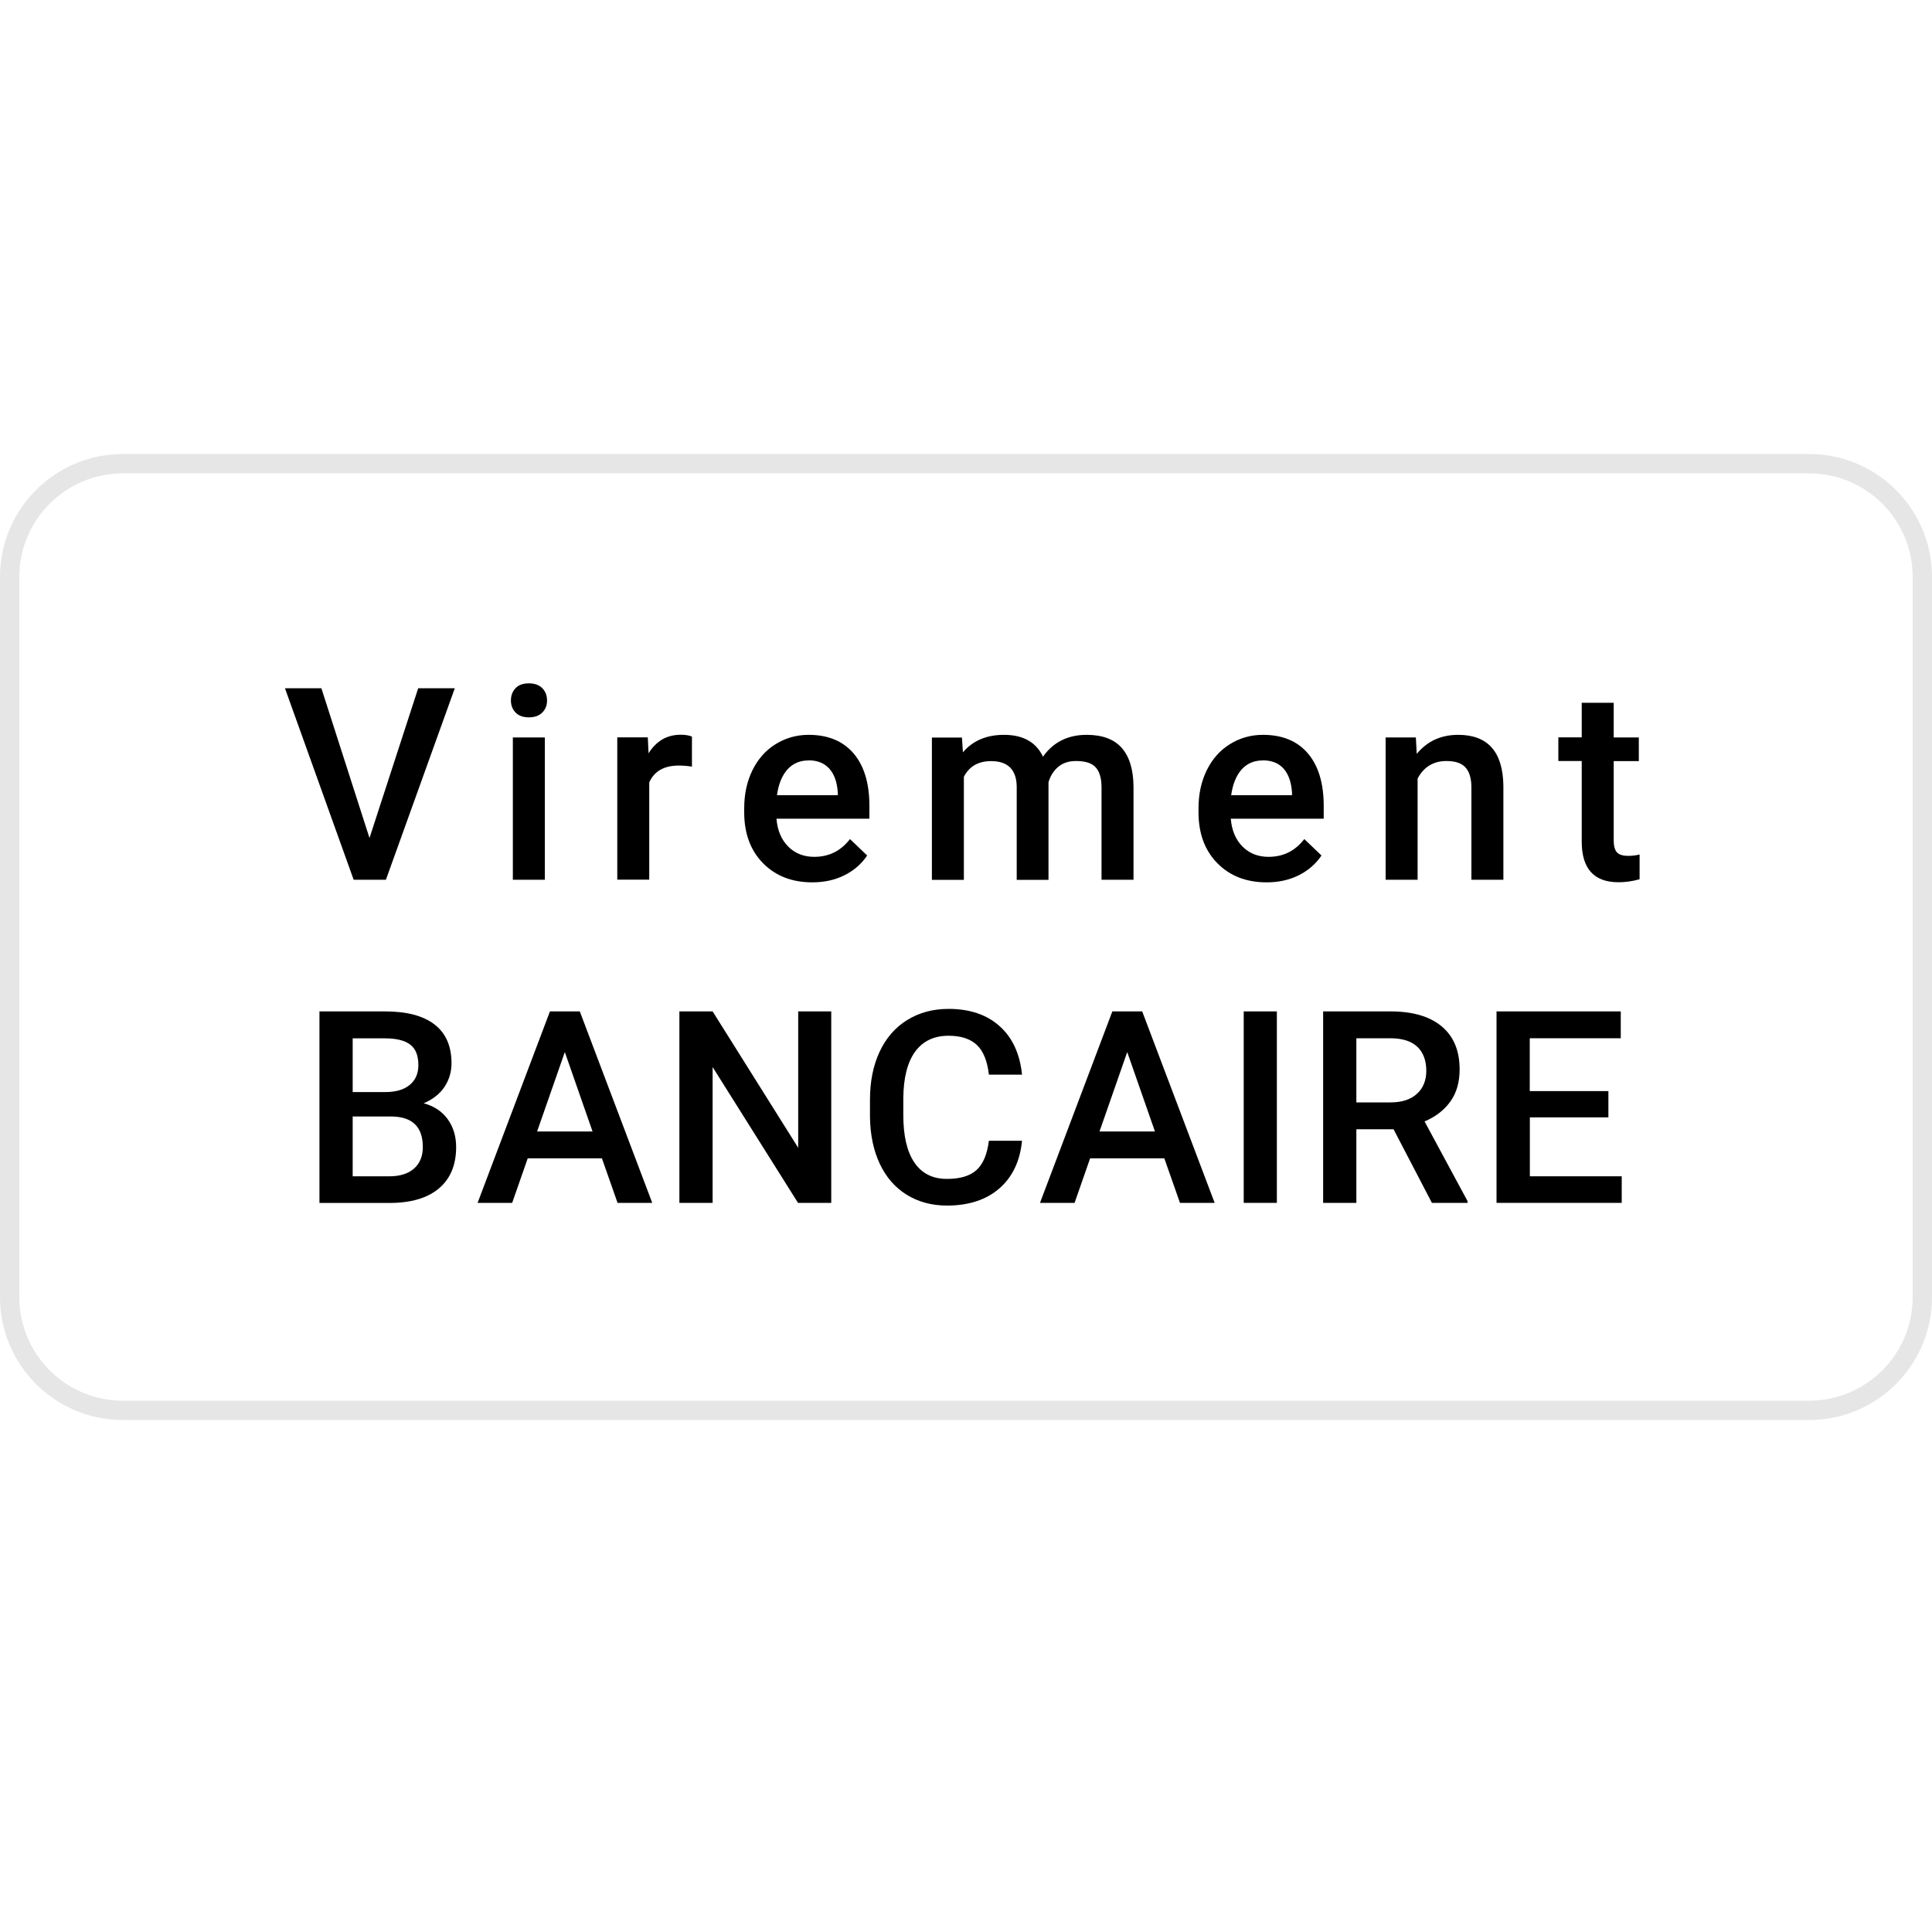
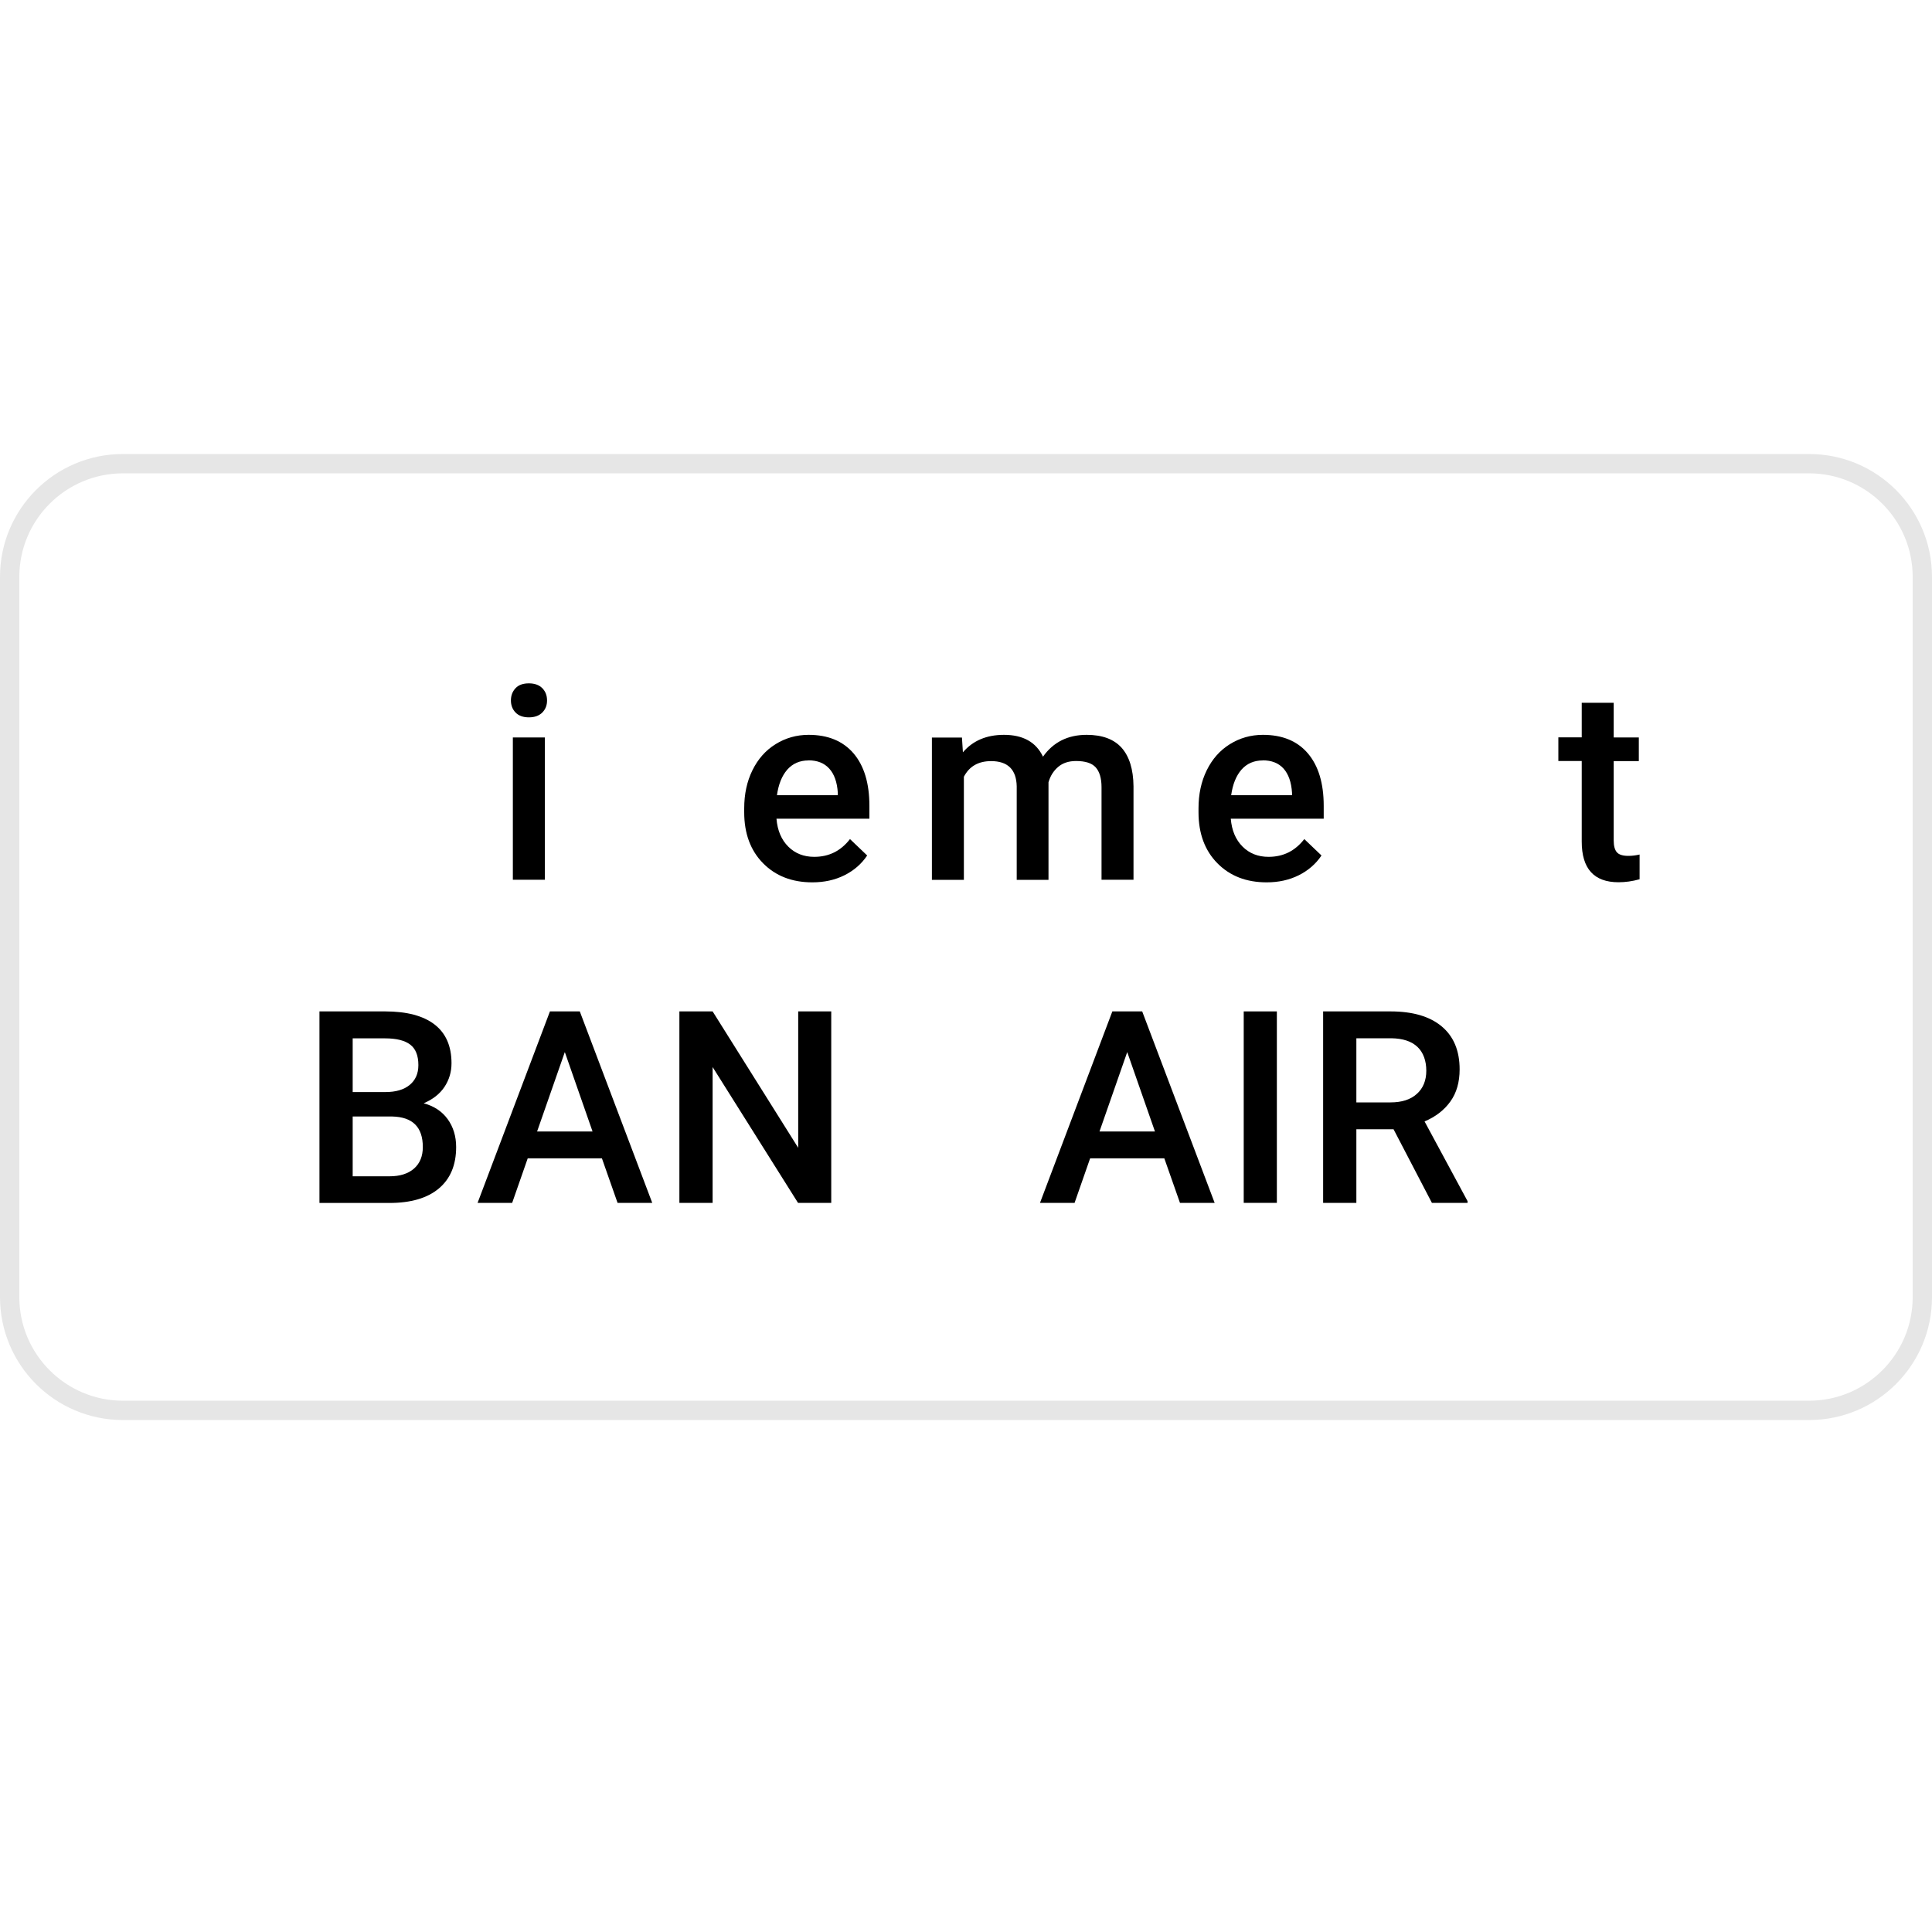
<svg xmlns="http://www.w3.org/2000/svg" id="a" data-name="Calque_1" viewBox="0 0 200 200">
  <path d="M187.28,49c5.91,0,10.72,4.81,10.72,10.72v74.56c0,5.91-4.81,10.72-10.72,10.72H12.72c-5.91,0-10.72-4.81-10.72-10.72V59.72c0-5.91,4.81-10.72,10.72-10.72h174.56M187.28,47H12.72c-7.02,0-12.72,5.69-12.72,12.72v74.56c0,7.02,5.69,12.72,12.72,12.72h174.56c7.02,0,12.72-5.69,12.72-12.72V59.72c0-7.02-5.69-12.72-12.72-12.72h0Z" style="fill: #e6e6e6;" />
  <g>
-     <path d="M38.25,86.75l5.04-15.5h3.79l-7.13,19.82h-3.34l-7.11-19.82h3.77l4.98,15.5Z" />
    <path d="M52.89,72.51c0-.51.16-.93.48-1.27.32-.34.78-.5,1.38-.5s1.06.17,1.39.5c.33.34.49.76.49,1.27s-.16.91-.49,1.25c-.33.33-.79.5-1.39.5s-1.06-.17-1.38-.5c-.32-.33-.48-.75-.48-1.25ZM56.4,91.07h-3.31v-14.73h3.31v14.73Z" />
-     <path d="M71.62,79.36c-.44-.07-.88-.11-1.35-.11-1.52,0-2.54.58-3.06,1.74v10.07h-3.31v-14.73h3.16l.08,1.65c.8-1.28,1.91-1.92,3.32-1.92.47,0,.86.06,1.17.19v3.1Z" />
    <path d="M84.09,91.34c-2.1,0-3.8-.66-5.1-1.98-1.3-1.32-1.95-3.08-1.95-5.27v-.41c0-1.47.28-2.78.85-3.94.57-1.16,1.36-2.06,2.39-2.7,1.03-.64,2.17-.97,3.43-.97,2,0,3.55.64,4.65,1.92,1.09,1.28,1.64,3.09,1.64,5.43v1.33h-9.62c.1,1.22.51,2.18,1.22,2.89.71.71,1.61,1.06,2.69,1.06,1.52,0,2.75-.61,3.7-1.84l1.78,1.7c-.59.88-1.38,1.56-2.36,2.05-.99.49-2.09.73-3.32.73ZM83.7,78.72c-.91,0-1.64.32-2.2.95-.56.64-.91,1.52-1.07,2.65h6.3v-.25c-.07-1.11-.37-1.94-.89-2.51-.52-.57-1.23-.85-2.15-.85Z" />
    <path d="M99.58,76.34l.1,1.54c1.03-1.21,2.45-1.81,4.25-1.81,1.97,0,3.32.75,4.04,2.26,1.07-1.51,2.58-2.26,4.52-2.26,1.62,0,2.83.45,3.63,1.35.79.9,1.2,2.22,1.22,3.97v9.68h-3.31v-9.58c0-.93-.21-1.62-.61-2.06s-1.08-.65-2.03-.65c-.75,0-1.37.2-1.85.61s-.81.93-1,1.59v10.1s-3.29,0-3.29,0v-9.69c-.04-1.73-.93-2.6-2.65-2.6-1.32,0-2.26.54-2.82,1.62v10.67h-3.31v-14.73h3.12Z" />
    <path d="M131.12,91.34c-2.1,0-3.8-.66-5.1-1.98-1.3-1.32-1.95-3.08-1.95-5.27v-.41c0-1.47.28-2.78.85-3.94s1.36-2.06,2.39-2.7c1.03-.64,2.17-.97,3.43-.97,2.01,0,3.56.64,4.65,1.92,1.09,1.28,1.64,3.09,1.64,5.43v1.33h-9.62c.1,1.22.51,2.18,1.22,2.89.71.71,1.61,1.06,2.69,1.06,1.52,0,2.75-.61,3.7-1.84l1.78,1.7c-.59.88-1.38,1.56-2.36,2.05-.99.49-2.09.73-3.31.73ZM130.72,78.72c-.91,0-1.64.32-2.2.95-.56.64-.91,1.52-1.07,2.65h6.3v-.25c-.07-1.11-.37-1.94-.88-2.51-.52-.57-1.23-.85-2.15-.85Z" />
-     <path d="M146.57,76.34l.09,1.7c1.09-1.32,2.52-1.97,4.29-1.97,3.07,0,4.63,1.76,4.68,5.27v9.73h-3.31v-9.54c0-.93-.2-1.63-.61-2.08-.4-.45-1.06-.67-1.98-.67-1.33,0-2.33.6-2.98,1.81v10.48h-3.31v-14.73h3.12Z" />
    <path d="M167.05,72.76v3.58h2.6v2.45h-2.6v8.22c0,.56.11.97.33,1.22.22.25.62.37,1.19.37.38,0,.77-.05,1.16-.14v2.56c-.75.21-1.48.31-2.18.31-2.54,0-3.81-1.4-3.81-4.21v-8.34h-2.42v-2.45h2.42v-3.58h3.31Z" />
    <path d="M33.07,124.52v-19.82h6.79c2.24,0,3.95.45,5.12,1.35s1.76,2.24,1.76,4.02c0,.91-.25,1.72-.73,2.45-.49.73-1.21,1.29-2.15,1.69,1.07.29,1.9.84,2.48,1.64.58.8.88,1.77.88,2.89,0,1.86-.6,3.29-1.79,4.29s-2.9,1.5-5.12,1.5h-7.23ZM36.51,113.05h3.38c1.07,0,1.91-.24,2.51-.73.6-.49.91-1.17.91-2.06,0-.98-.28-1.69-.84-2.12s-1.43-.65-2.61-.65h-3.35v5.57ZM36.51,115.58v6.19h3.82c1.08,0,1.92-.27,2.53-.8.61-.54.91-1.28.91-2.23,0-2.06-1.05-3.11-3.16-3.16h-4.11Z" />
    <path d="M62.31,119.91h-7.68l-1.61,4.61h-3.58l7.49-19.82h3.09l7.5,19.82h-3.59l-1.62-4.61ZM55.6,117.13h5.74l-2.87-8.22-2.87,8.22Z" />
    <path d="M86.05,124.52h-3.44l-8.84-14.06v14.06h-3.44v-19.82h3.44l8.86,14.12v-14.12h3.42v19.82Z" />
-     <path d="M105.8,118.07c-.2,2.11-.98,3.76-2.34,4.95-1.36,1.18-3.17,1.78-5.43,1.78-1.58,0-2.97-.38-4.17-1.12-1.2-.75-2.13-1.81-2.78-3.19-.65-1.38-.99-2.98-1.02-4.81v-1.85c0-1.87.33-3.52.99-4.94.66-1.42,1.61-2.52,2.85-3.29,1.24-.77,2.67-1.16,4.29-1.16,2.19,0,3.95.59,5.28,1.78,1.33,1.18,2.11,2.86,2.33,5.03h-3.43c-.16-1.42-.58-2.45-1.25-3.08s-1.65-.95-2.93-.95c-1.5,0-2.65.55-3.45,1.64-.8,1.09-1.21,2.7-1.23,4.82v1.76c0,2.14.38,3.78,1.15,4.91.77,1.13,1.89,1.69,3.37,1.69,1.35,0,2.37-.3,3.05-.91.68-.61,1.11-1.62,1.29-3.04h3.43Z" />
    <path d="M120.53,119.91h-7.68l-1.61,4.61h-3.58l7.49-19.82h3.09l7.5,19.82h-3.59l-1.62-4.61ZM113.82,117.13h5.74l-2.87-8.22-2.87,8.22Z" />
    <path d="M132.18,124.52h-3.43v-19.82h3.43v19.82Z" />
    <path d="M144.25,116.9h-3.84v7.62h-3.44v-19.82h6.97c2.29,0,4.05.51,5.29,1.54s1.87,2.51,1.87,4.46c0,1.33-.32,2.44-.96,3.33-.64.89-1.53,1.58-2.67,2.06l4.45,8.25v.18h-3.69l-3.97-7.62ZM140.41,114.12h3.54c1.16,0,2.07-.29,2.72-.88.65-.58.98-1.39.98-2.4s-.3-1.88-.91-2.46-1.5-.88-2.7-.9h-3.63v6.64Z" />
-     <path d="M166.51,115.67h-8.14v6.1h9.51v2.75h-12.96v-19.82h12.86v2.78h-9.42v5.47h8.14v2.72Z" />
  </g>
</svg>